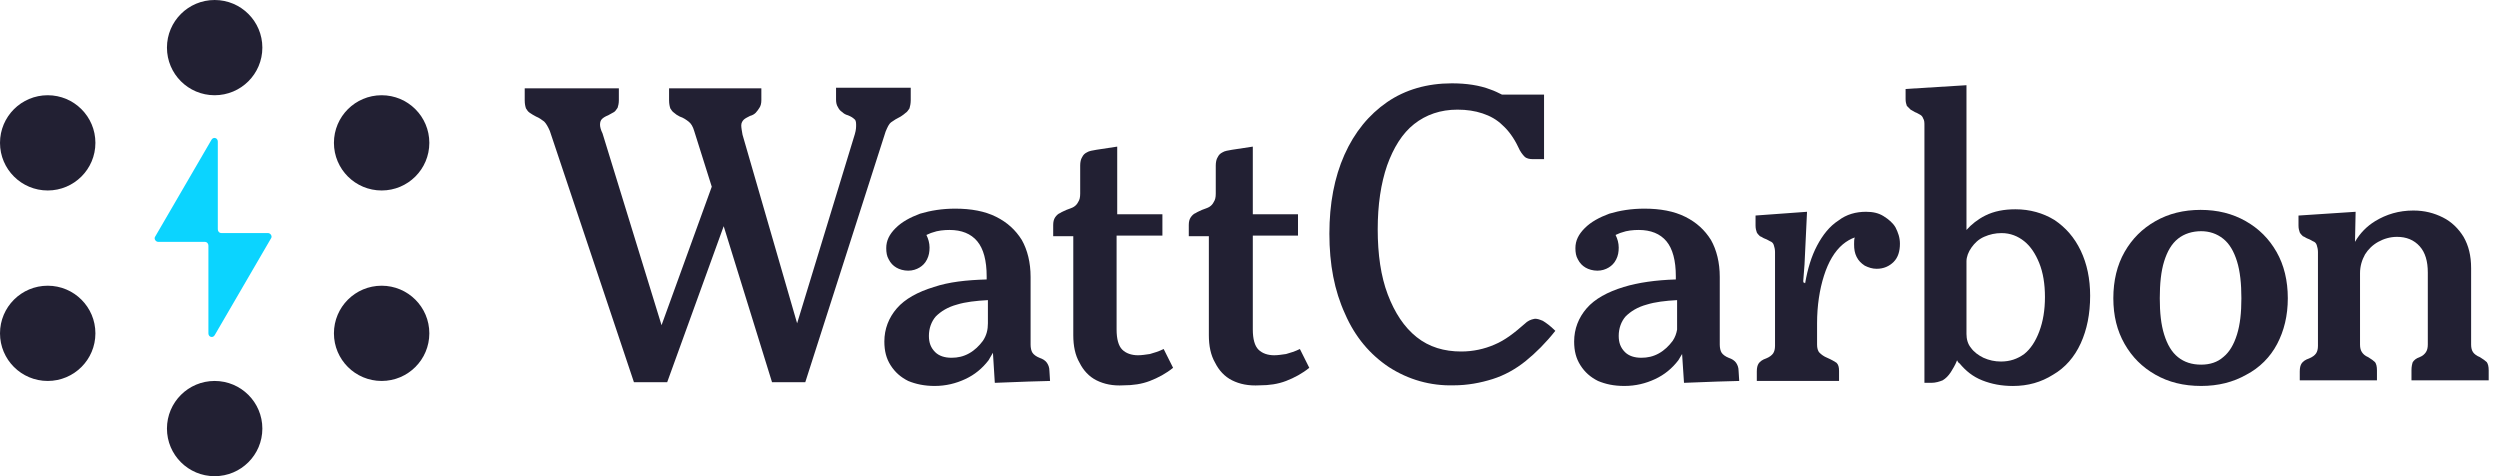
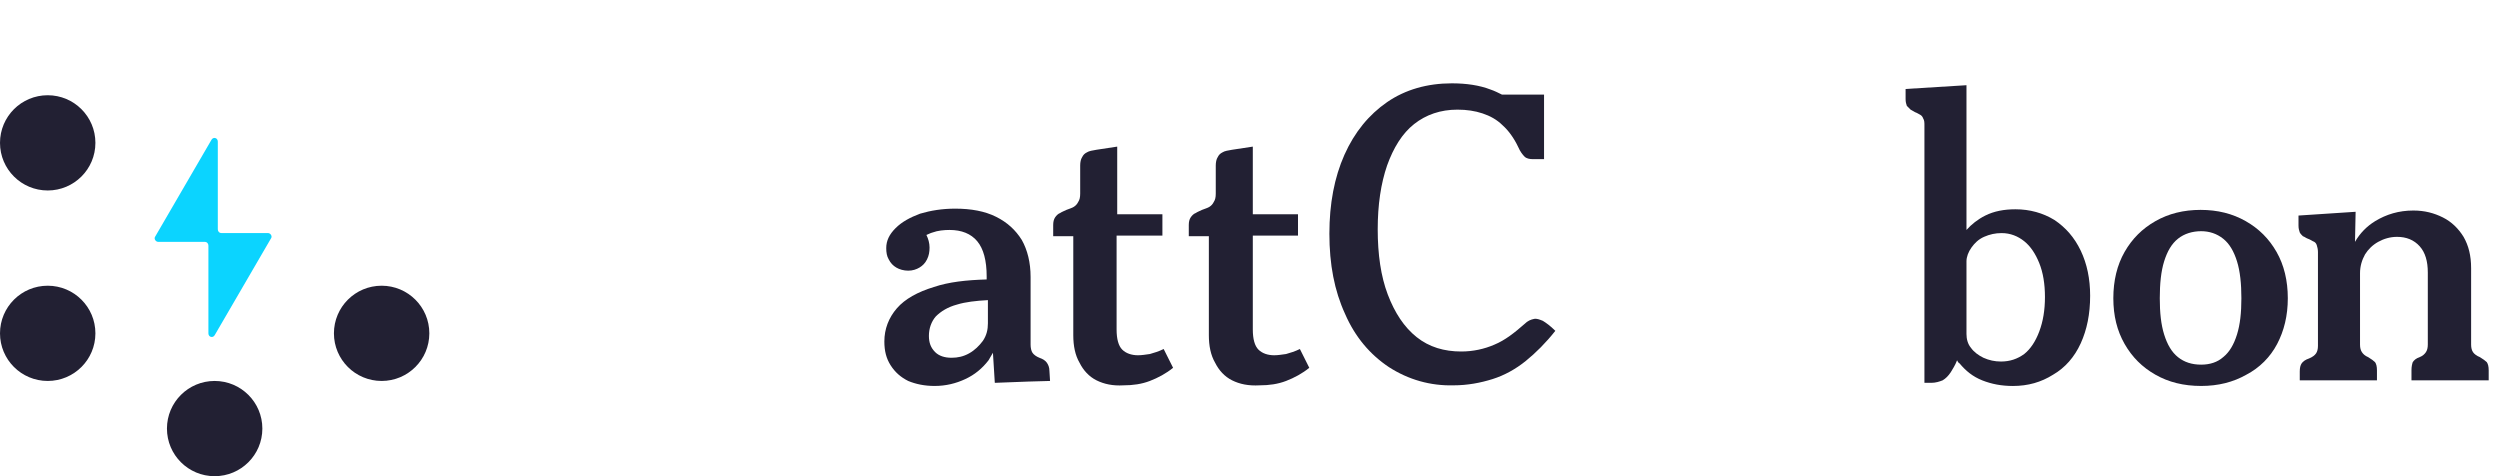
<svg xmlns="http://www.w3.org/2000/svg" width="105" height="20" viewBox="0 0 105 20" fill="none">
-   <path d="M38.198 4.553C38.224 4.474 38.251 4.342 38.251 4.21V3.684H35.114V4.184C35.114 4.316 35.14 4.421 35.193 4.5C35.245 4.605 35.298 4.658 35.377 4.71C35.43 4.763 35.509 4.816 35.614 4.842C35.746 4.895 35.825 4.947 35.878 5C35.931 5.026 35.957 5.105 35.957 5.237C35.957 5.342 35.957 5.447 35.904 5.631L33.479 13.579L31.186 5.658C31.159 5.5 31.133 5.368 31.133 5.263C31.133 5.158 31.186 5.079 31.238 5.026C31.291 4.974 31.397 4.921 31.502 4.868C31.608 4.842 31.687 4.789 31.739 4.737C31.792 4.684 31.845 4.605 31.897 4.526C31.95 4.447 31.977 4.342 31.977 4.21V3.71H28.101V4.21C28.101 4.368 28.128 4.474 28.154 4.553C28.207 4.631 28.233 4.684 28.312 4.737C28.365 4.789 28.444 4.842 28.549 4.895C28.708 4.947 28.813 5.026 28.919 5.105C29.024 5.184 29.103 5.316 29.156 5.5L29.894 7.842L27.785 13.658L25.307 5.605C25.228 5.447 25.201 5.316 25.201 5.237C25.201 5.131 25.228 5.053 25.281 5C25.333 4.947 25.412 4.895 25.544 4.842C25.623 4.789 25.702 4.763 25.782 4.71C25.834 4.684 25.887 4.605 25.94 4.526C25.966 4.447 25.992 4.342 25.992 4.21V3.71H22.038V4.21C22.038 4.368 22.064 4.474 22.091 4.553C22.143 4.631 22.17 4.684 22.249 4.737C22.328 4.789 22.407 4.842 22.513 4.895C22.644 4.947 22.75 5.026 22.855 5.105C22.934 5.184 23.014 5.316 23.093 5.5L26.625 16.052H28.022L30.395 9.5L32.425 16.052H33.822L37.196 5.526C37.275 5.342 37.328 5.21 37.434 5.131C37.539 5.053 37.671 4.974 37.829 4.895C37.908 4.842 37.987 4.789 38.04 4.737C38.093 4.71 38.145 4.631 38.198 4.553Z" fill="#222033" />
  <path d="M43.97 15.237C43.918 15.158 43.812 15.079 43.654 15.026C43.522 14.974 43.417 14.895 43.364 14.816C43.311 14.737 43.285 14.605 43.285 14.474V11.632C43.285 11.026 43.153 10.5 42.916 10.079C42.652 9.658 42.309 9.342 41.835 9.105C41.361 8.868 40.781 8.763 40.121 8.763C39.568 8.763 39.093 8.842 38.645 8.974C38.223 9.132 37.881 9.316 37.617 9.579C37.353 9.842 37.222 10.105 37.222 10.421C37.222 10.605 37.248 10.763 37.327 10.895C37.406 11.053 37.512 11.158 37.644 11.237C37.775 11.316 37.96 11.368 38.144 11.368C38.329 11.368 38.487 11.316 38.619 11.237C38.751 11.158 38.856 11.053 38.935 10.895C39.014 10.737 39.041 10.579 39.041 10.395C39.041 10.21 38.988 10.026 38.909 9.868C38.988 9.842 39.067 9.789 39.172 9.763C39.383 9.684 39.647 9.658 39.884 9.658C40.385 9.658 40.781 9.816 41.044 10.132C41.308 10.447 41.44 10.947 41.44 11.605V11.737C40.57 11.763 39.858 11.842 39.225 12.053C38.54 12.263 38.013 12.553 37.67 12.947C37.327 13.342 37.143 13.816 37.143 14.342C37.143 14.737 37.222 15.053 37.406 15.342C37.591 15.632 37.828 15.842 38.144 16C38.461 16.132 38.83 16.21 39.252 16.21C39.726 16.21 40.148 16.105 40.543 15.921C40.939 15.737 41.255 15.474 41.519 15.132C41.571 15.026 41.651 14.921 41.703 14.816L41.782 16.079L43.179 16.026L44.102 16L44.076 15.579C44.076 15.421 44.023 15.316 43.97 15.237ZM41.281 14.316C41.123 14.526 40.939 14.71 40.701 14.842C40.464 14.974 40.227 15.026 39.963 15.026C39.673 15.026 39.436 14.947 39.278 14.79C39.093 14.605 39.014 14.395 39.014 14.105C39.014 13.79 39.12 13.5 39.304 13.29C39.515 13.079 39.805 12.895 40.201 12.79C40.543 12.684 40.991 12.632 41.492 12.605V13.579C41.492 13.842 41.44 14.079 41.281 14.316Z" fill="#222033" />
  <path d="M48.294 14.869C48.11 14.895 47.951 14.921 47.793 14.921C47.53 14.921 47.292 14.842 47.134 14.684C46.976 14.527 46.897 14.237 46.897 13.842V9.895H48.821V9H46.923V6.158L46.053 6.29C45.895 6.316 45.737 6.342 45.658 6.395C45.553 6.448 45.5 6.5 45.447 6.606C45.394 6.685 45.368 6.816 45.368 6.948V8.132C45.368 8.29 45.342 8.395 45.289 8.474C45.236 8.579 45.183 8.632 45.104 8.685C45.025 8.737 44.92 8.763 44.788 8.816C44.682 8.869 44.603 8.895 44.524 8.948C44.445 8.974 44.366 9.053 44.313 9.132C44.261 9.211 44.234 9.316 44.234 9.448V9.921H45.078V14.079C45.078 14.527 45.157 14.921 45.342 15.237C45.5 15.553 45.737 15.816 46.053 15.974C46.37 16.132 46.739 16.211 47.187 16.184C47.582 16.184 47.951 16.132 48.294 16C48.637 15.869 48.98 15.684 49.27 15.448L48.874 14.658C48.663 14.763 48.479 14.816 48.294 14.869Z" fill="#222033" />
  <path d="M54.015 14.869C53.83 14.895 53.672 14.921 53.514 14.921C53.25 14.921 53.013 14.842 52.855 14.684C52.697 14.527 52.618 14.237 52.618 13.842V9.895H54.516V9H52.618V6.158L51.748 6.29C51.59 6.316 51.431 6.342 51.352 6.395C51.247 6.448 51.194 6.5 51.141 6.606C51.089 6.685 51.062 6.816 51.062 6.948V8.132C51.062 8.29 51.036 8.395 50.983 8.474C50.931 8.579 50.878 8.632 50.799 8.685C50.72 8.737 50.614 8.763 50.482 8.816C50.377 8.869 50.298 8.895 50.219 8.948C50.14 8.974 50.06 9.053 50.008 9.132C49.955 9.211 49.929 9.316 49.929 9.448V9.921H50.772V14.079C50.772 14.527 50.851 14.921 51.036 15.237C51.194 15.553 51.431 15.816 51.748 15.974C52.064 16.132 52.433 16.211 52.908 16.184C53.303 16.184 53.672 16.132 54.015 16C54.358 15.869 54.7 15.684 54.99 15.448L54.595 14.658C54.384 14.763 54.199 14.816 54.015 14.869Z" fill="#222033" />
  <path d="M64.428 13.395C64.296 13.421 64.164 13.474 64.032 13.605C63.611 13.974 63.215 14.289 62.767 14.474C62.345 14.658 61.871 14.763 61.37 14.763C60.658 14.763 60.026 14.579 59.498 14.158C58.971 13.737 58.576 13.132 58.286 12.368C57.996 11.605 57.864 10.684 57.864 9.632C57.864 8.605 57.996 7.711 58.259 6.947C58.523 6.211 58.892 5.605 59.393 5.211C59.894 4.816 60.5 4.605 61.212 4.605C61.607 4.605 61.95 4.658 62.266 4.763C62.583 4.868 62.873 5.026 63.11 5.263C63.347 5.474 63.584 5.789 63.769 6.184C63.848 6.368 63.953 6.5 64.032 6.579C64.112 6.658 64.243 6.684 64.375 6.684H64.85V3.974H63.084C62.925 3.895 62.767 3.816 62.609 3.763C62.135 3.579 61.581 3.5 60.975 3.5C59.946 3.5 59.024 3.763 58.259 4.289C57.495 4.816 56.889 5.553 56.467 6.5C56.045 7.447 55.834 8.553 55.834 9.816C55.834 11.105 56.045 12.21 56.493 13.184C56.915 14.158 57.547 14.895 58.338 15.421C59.156 15.947 60.078 16.21 61.054 16.184C61.634 16.184 62.187 16.079 62.688 15.921C63.189 15.763 63.663 15.5 64.085 15.158C64.507 14.816 64.929 14.395 65.324 13.895C65.113 13.684 64.929 13.553 64.797 13.474C64.665 13.421 64.533 13.368 64.428 13.395Z" fill="#222033" />
-   <path d="M72.916 15.237C72.863 15.158 72.757 15.079 72.599 15.026C72.468 14.974 72.362 14.895 72.309 14.816C72.257 14.737 72.23 14.605 72.23 14.474V11.632C72.23 11.026 72.098 10.5 71.861 10.079C71.597 9.658 71.255 9.342 70.78 9.105C70.306 8.868 69.726 8.763 69.067 8.763C68.513 8.763 68.039 8.842 67.591 8.974C67.169 9.132 66.826 9.316 66.562 9.579C66.299 9.842 66.167 10.105 66.167 10.421C66.167 10.605 66.193 10.763 66.272 10.895C66.352 11.053 66.457 11.158 66.589 11.237C66.721 11.316 66.905 11.368 67.09 11.368C67.274 11.368 67.432 11.316 67.564 11.237C67.696 11.158 67.801 11.053 67.88 10.895C67.96 10.737 67.986 10.579 67.986 10.395C67.986 10.21 67.933 10.026 67.854 9.868C67.933 9.842 68.012 9.789 68.118 9.763C68.329 9.684 68.592 9.658 68.829 9.658C69.33 9.658 69.726 9.816 69.99 10.132C70.253 10.447 70.385 10.947 70.385 11.605V11.737C69.541 11.763 68.803 11.868 68.197 12.053C67.511 12.263 66.984 12.553 66.641 12.947C66.299 13.342 66.114 13.816 66.114 14.342C66.114 14.737 66.193 15.053 66.378 15.342C66.562 15.632 66.8 15.842 67.116 16C67.432 16.132 67.775 16.21 68.223 16.21C68.698 16.21 69.12 16.105 69.515 15.921C69.91 15.737 70.227 15.474 70.49 15.132C70.543 15.053 70.596 14.947 70.648 14.868L70.728 16.079L72.125 16.026L73.047 16L73.021 15.579C73.021 15.421 72.968 15.316 72.916 15.237ZM70.253 14.316C70.095 14.526 69.91 14.71 69.673 14.842C69.436 14.974 69.199 15.026 68.935 15.026C68.645 15.026 68.408 14.947 68.25 14.79C68.065 14.605 67.986 14.395 67.986 14.105C67.986 13.79 68.091 13.5 68.276 13.29C68.487 13.079 68.777 12.895 69.172 12.79C69.515 12.684 69.937 12.632 70.438 12.605V13.842C70.411 14 70.359 14.158 70.253 14.316Z" fill="#222033" />
-   <path d="M79.111 9.079C78.9 8.947 78.663 8.895 78.373 8.895C77.951 8.895 77.556 9 77.213 9.263C76.844 9.5 76.554 9.868 76.317 10.316C76.08 10.763 75.921 11.289 75.816 11.895C75.79 11.895 75.79 11.868 75.763 11.868C75.737 11.868 75.737 11.842 75.737 11.789L75.79 11.105L75.895 8.895L73.733 9.052V9.473C73.733 9.605 73.76 9.684 73.786 9.763C73.812 9.816 73.865 9.868 73.918 9.921C73.997 9.947 74.05 10 74.129 10.026C74.208 10.052 74.287 10.105 74.34 10.131C74.419 10.158 74.472 10.21 74.498 10.289C74.524 10.368 74.551 10.473 74.551 10.579V14.526C74.551 14.658 74.524 14.763 74.472 14.842C74.419 14.921 74.313 15 74.182 15.052C74.023 15.105 73.918 15.184 73.865 15.263C73.812 15.342 73.786 15.447 73.786 15.605V16H74.682H76.159H77.24V15.579C77.24 15.421 77.213 15.316 77.134 15.237C77.055 15.184 76.923 15.105 76.739 15.026C76.607 14.973 76.501 14.895 76.422 14.816C76.343 14.737 76.317 14.605 76.317 14.473V13.579C76.317 12.842 76.422 12.158 76.607 11.579C76.791 11 77.055 10.552 77.398 10.263C77.556 10.131 77.74 10.026 77.899 9.973C77.872 10.052 77.872 10.158 77.872 10.263C77.872 10.473 77.899 10.631 77.978 10.789C78.057 10.947 78.162 11.052 78.32 11.158C78.479 11.237 78.637 11.289 78.821 11.289C79.111 11.289 79.349 11.184 79.533 11C79.718 10.816 79.797 10.552 79.797 10.237C79.797 9.973 79.718 9.763 79.612 9.552C79.507 9.368 79.322 9.21 79.111 9.079Z" fill="#222033" />
  <path d="M86.283 9.237C85.808 8.947 85.255 8.79 84.648 8.79C84.174 8.79 83.752 8.869 83.383 9.053C83.067 9.211 82.803 9.421 82.592 9.658C82.592 9.553 82.592 9.447 82.592 9.342C82.592 9.184 82.592 9 82.592 8.816V3.579L80.035 3.737V4.158C80.035 4.29 80.061 4.369 80.088 4.448C80.141 4.5 80.193 4.553 80.246 4.605C80.299 4.632 80.378 4.684 80.431 4.711C80.51 4.737 80.589 4.79 80.641 4.816C80.694 4.842 80.747 4.895 80.773 4.974C80.826 5.053 80.826 5.158 80.826 5.263V16.079H81.116C81.3 16.079 81.459 16.026 81.591 15.974C81.722 15.895 81.828 15.79 81.933 15.632C82.012 15.5 82.118 15.342 82.197 15.132C82.223 15.184 82.25 15.237 82.302 15.263C82.566 15.579 82.856 15.816 83.251 15.974C83.647 16.132 84.069 16.211 84.543 16.211C85.176 16.211 85.729 16.053 86.23 15.737C86.731 15.447 87.126 15 87.39 14.421C87.654 13.842 87.786 13.184 87.786 12.421C87.786 11.711 87.654 11.079 87.39 10.526C87.126 9.974 86.757 9.553 86.283 9.237ZM85.65 13.921C85.492 14.342 85.281 14.658 85.018 14.868C84.728 15.079 84.411 15.184 84.042 15.184C83.778 15.184 83.541 15.132 83.304 15.026C83.093 14.921 82.909 14.79 82.777 14.605C82.645 14.447 82.592 14.237 82.592 14.026V10.974C82.592 10.79 82.671 10.579 82.803 10.395C82.935 10.211 83.093 10.053 83.33 9.947C83.568 9.842 83.805 9.79 84.069 9.79C84.438 9.79 84.754 9.921 85.018 10.132C85.281 10.342 85.492 10.658 85.65 11.053C85.808 11.447 85.888 11.921 85.888 12.474C85.888 13.026 85.808 13.5 85.65 13.921Z" fill="#222033" />
  <path d="M94.322 9.289C93.769 8.973 93.136 8.815 92.424 8.815C91.712 8.815 91.08 8.973 90.526 9.289C89.972 9.605 89.551 10.026 89.234 10.579C88.918 11.131 88.76 11.789 88.76 12.526C88.76 13.263 88.918 13.894 89.234 14.447C89.551 15 89.972 15.421 90.526 15.736C91.08 16.052 91.712 16.21 92.45 16.21C93.162 16.21 93.795 16.052 94.349 15.736C94.902 15.447 95.35 15 95.64 14.447C95.93 13.894 96.088 13.263 96.088 12.526C96.088 11.789 95.93 11.131 95.614 10.579C95.297 10.026 94.876 9.605 94.322 9.289ZM93.953 14.052C93.821 14.473 93.637 14.789 93.373 15C93.136 15.21 92.82 15.315 92.45 15.315C92.055 15.315 91.739 15.21 91.475 15C91.211 14.789 91.027 14.473 90.895 14.052C90.763 13.631 90.711 13.131 90.711 12.526C90.711 11.921 90.763 11.394 90.895 10.973C91.027 10.552 91.211 10.236 91.475 10.026C91.739 9.815 92.081 9.71 92.45 9.71C92.793 9.71 93.109 9.815 93.373 10.026C93.637 10.236 93.821 10.552 93.953 10.973C94.085 11.394 94.138 11.921 94.138 12.526C94.138 13.131 94.085 13.631 93.953 14.052Z" fill="#222033" />
  <path d="M104.446 15.211C104.393 15.158 104.288 15.079 104.156 15C104.024 14.947 103.918 14.869 103.866 14.79C103.813 14.711 103.787 14.605 103.787 14.474V11.263C103.787 10.737 103.681 10.316 103.47 9.948C103.259 9.605 102.969 9.316 102.6 9.132C102.231 8.948 101.836 8.842 101.361 8.842C100.755 8.842 100.228 9 99.753 9.29C99.411 9.5 99.121 9.79 98.91 10.158L98.936 8.895L96.537 9.053V9.474C96.537 9.605 96.564 9.684 96.59 9.763C96.616 9.816 96.669 9.869 96.722 9.921C96.801 9.948 96.853 10 96.933 10.027C97.012 10.053 97.091 10.105 97.143 10.132C97.222 10.158 97.275 10.211 97.302 10.29C97.328 10.369 97.354 10.474 97.354 10.579V14.527C97.354 14.658 97.328 14.763 97.275 14.842C97.222 14.921 97.117 15 96.985 15.053C96.827 15.105 96.722 15.184 96.669 15.263C96.616 15.342 96.59 15.447 96.59 15.605V15.974H97.486H99.015H99.832V15.553C99.832 15.395 99.806 15.29 99.753 15.211C99.701 15.158 99.595 15.079 99.463 15C99.332 14.947 99.252 14.869 99.2 14.79C99.147 14.711 99.121 14.605 99.121 14.474V11.474C99.121 11.184 99.2 10.921 99.332 10.684C99.463 10.474 99.648 10.29 99.885 10.158C100.122 10.027 100.386 9.948 100.676 9.948C101.071 9.948 101.388 10.079 101.625 10.342C101.862 10.605 101.968 10.974 101.968 11.447V14.474C101.968 14.605 101.941 14.711 101.889 14.79C101.836 14.869 101.757 14.947 101.625 15C101.467 15.053 101.388 15.132 101.335 15.211C101.309 15.29 101.282 15.395 101.282 15.553V15.974H102.099H103.628H104.525V15.553C104.525 15.395 104.498 15.29 104.446 15.211Z" fill="#222033" />
  <path d="M11.389 10L9.016 14.079C8.937 14.21 8.753 14.158 8.753 14V10.315C8.753 10.236 8.7 10.158 8.594 10.158H6.644C6.538 10.158 6.459 10.026 6.512 9.947L8.884 5.868C8.964 5.736 9.148 5.789 9.148 5.947V9.631C9.148 9.71 9.201 9.789 9.306 9.789H11.257C11.363 9.789 11.442 9.921 11.389 10Z" fill="#0BD4FF" />
-   <path d="M9.015 4C10.122 4 11.019 3.105 11.019 2C11.019 0.895 10.122 0 9.015 0C7.909 0 7.012 0.895 7.012 2C7.012 3.105 7.909 4 9.015 4Z" fill="#222033" />
  <path d="M2.004 8C3.11 8 4.007 7.105 4.007 6C4.007 4.895 3.11 4 2.004 4C0.897 4 0 4.895 0 6C0 7.105 0.897 8 2.004 8Z" fill="#222033" />
  <path d="M2.004 16C3.11 16 4.007 15.105 4.007 14C4.007 12.895 3.11 12 2.004 12C0.897 12 0 12.895 0 14C0 15.105 0.897 16 2.004 16Z" fill="#222033" />
-   <path d="M16.029 8C17.135 8 18.032 7.105 18.032 6C18.032 4.895 17.135 4 16.029 4C14.922 4 14.025 4.895 14.025 6C14.025 7.105 14.922 8 16.029 8Z" fill="#222033" />
  <path d="M16.029 16C17.135 16 18.032 15.105 18.032 14C18.032 12.895 17.135 12 16.029 12C14.922 12 14.025 12.895 14.025 14C14.025 15.105 14.922 16 16.029 16Z" fill="#222033" />
  <path d="M9.015 20C10.122 20 11.019 19.105 11.019 18C11.019 16.895 10.122 16 9.015 16C7.909 16 7.012 16.895 7.012 18C7.012 19.105 7.909 20 9.015 20Z" fill="#222033" />
</svg>